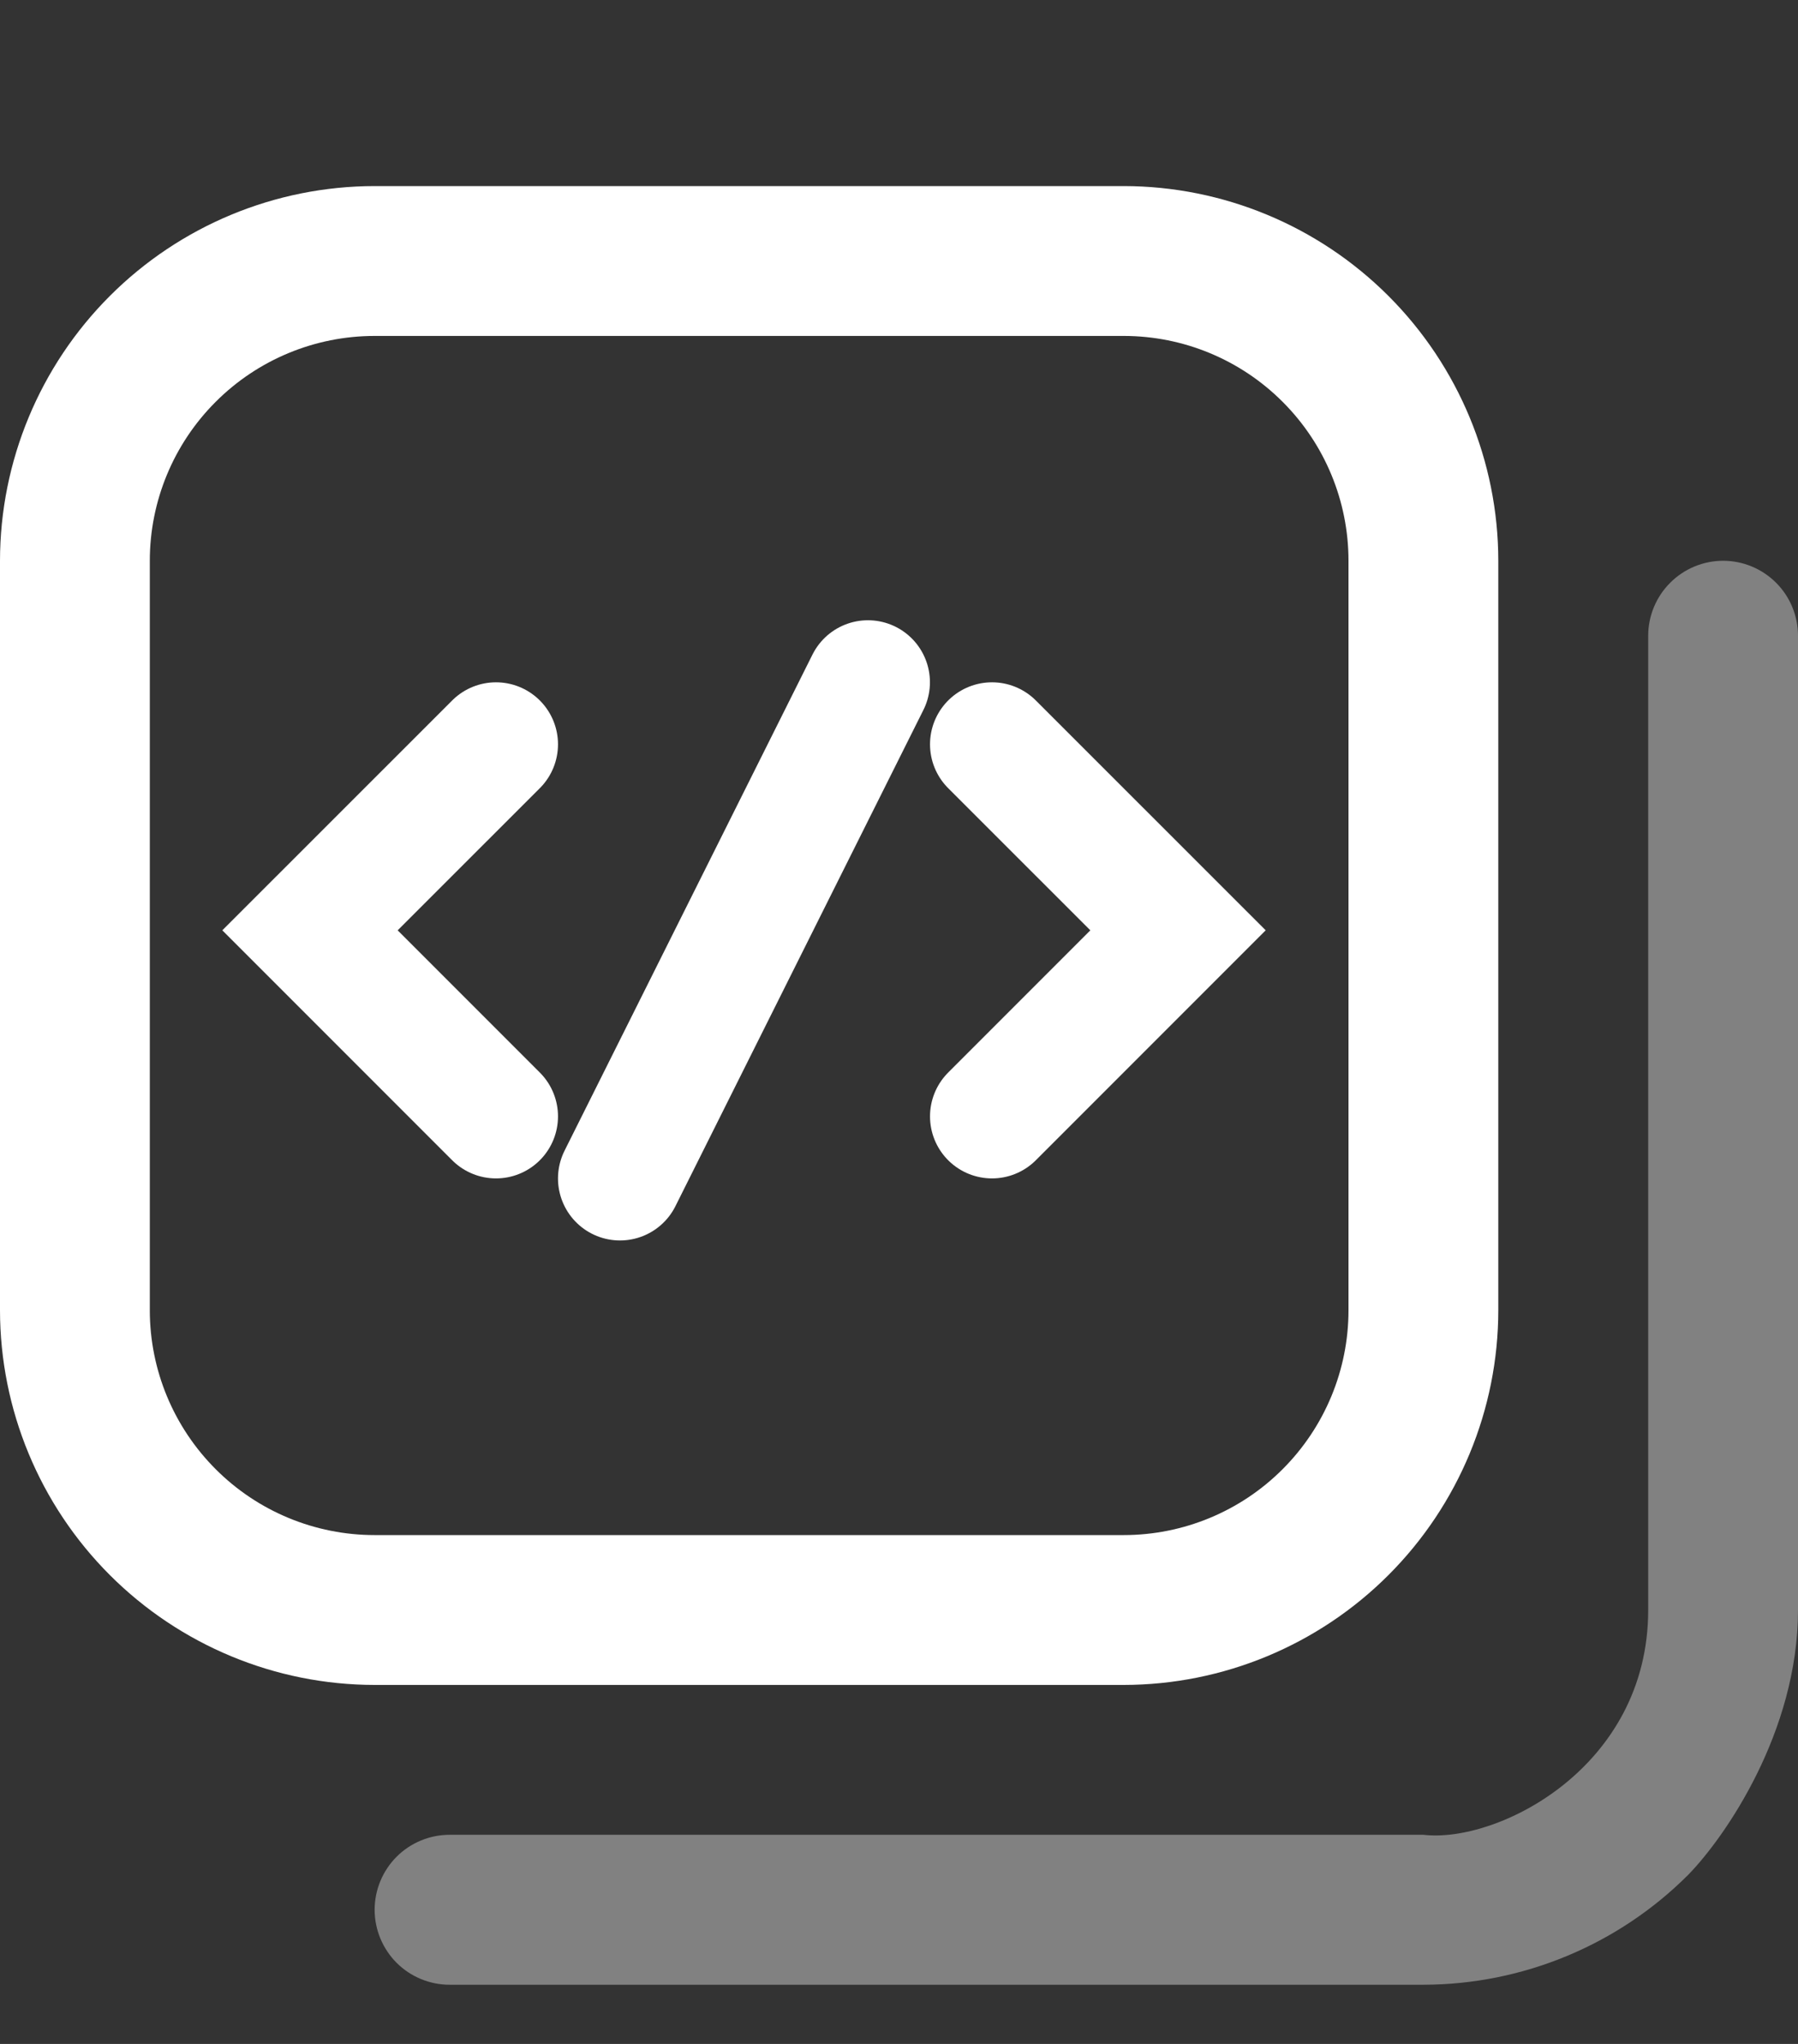
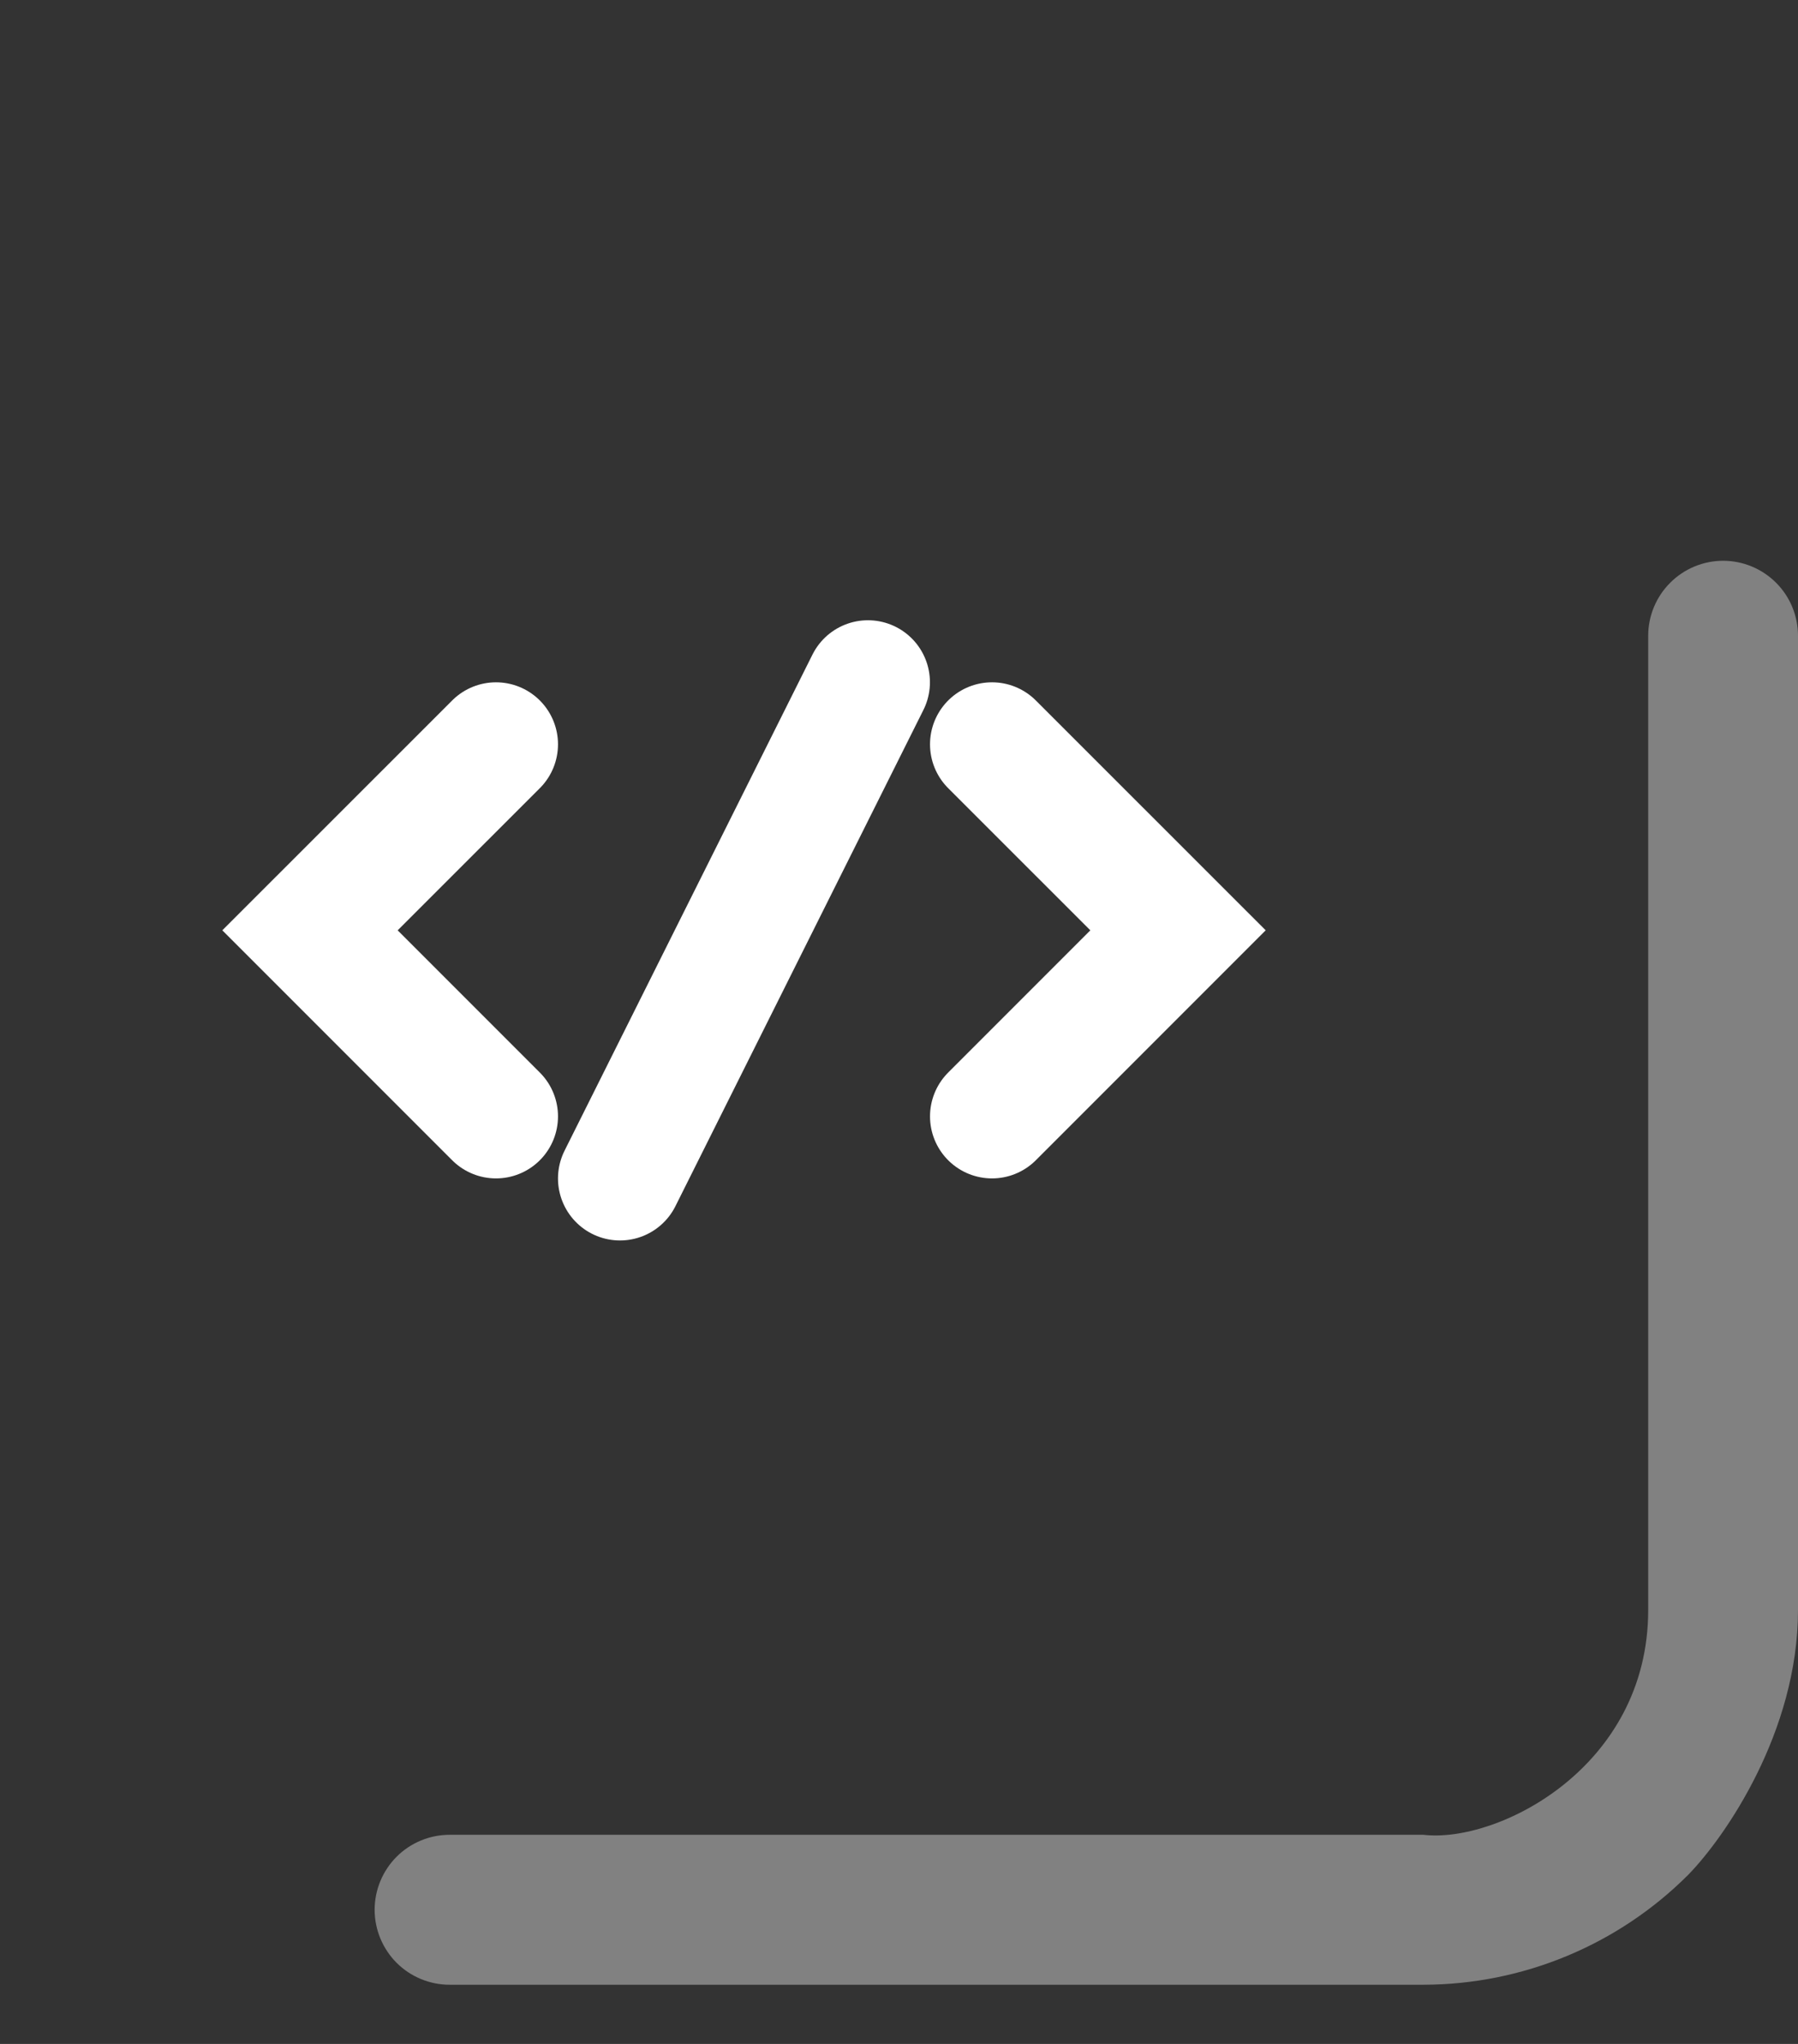
<svg xmlns="http://www.w3.org/2000/svg" width="22" height="25" viewBox="0 0 22 25" fill="none">
  <rect x="0" y="0" width="22" height="25" fill="#333333" stroke="none" />
-   <path d="M13.75 20.609H4.583C3.368 20.608 2.203 20.124 1.344 19.265C0.485 18.406 0.001 17.241 0 16.026L0 6.859C0.001 5.644 0.485 4.479 1.344 3.62C2.203 2.761 3.368 2.277 4.583 2.276L13.75 2.276C14.965 2.277 16.13 2.761 16.989 3.62C17.848 4.479 18.332 5.644 18.333 6.859V16.026C18.332 17.241 17.848 18.406 16.989 19.265C16.13 20.124 14.965 20.608 13.75 20.609ZM4.583 4.109C3.854 4.109 3.154 4.399 2.639 4.915C2.123 5.43 1.833 6.13 1.833 6.859V16.026C1.833 16.755 2.123 17.454 2.639 17.97C3.154 18.486 3.854 18.776 4.583 18.776H13.75C14.479 18.776 15.179 18.486 15.694 17.97C16.21 17.454 16.5 16.755 16.5 16.026V6.859C16.5 6.13 16.21 5.43 15.694 4.915C15.179 4.399 14.479 4.109 13.75 4.109H4.583Z" fill="white" />
  <path d="M6.069 9.104L3.793 11.379L6.069 13.655" stroke="white" stroke-width="1.517" stroke-linecap="round" />
  <path d="M12.138 9.104L14.414 11.379L12.138 13.655" stroke="white" stroke-width="1.517" stroke-linecap="round" />
  <path d="M7.586 14.414L10.62 8.345" stroke="white" stroke-width="1.517" stroke-linecap="round" />
  <path d="M22 7.776V19.693C22 21.185 21.104 22.474 20.656 22.932C19.797 23.791 18.632 24.274 17.417 24.276H5.501C5.258 24.276 5.024 24.179 4.852 24.007C4.681 23.835 4.584 23.602 4.584 23.359C4.584 23.116 4.681 22.883 4.852 22.711C5.024 22.539 5.258 22.442 5.501 22.442H17.417C18.323 22.548 20.167 21.62 20.167 19.693V7.776C20.167 7.533 20.264 7.3 20.436 7.128C20.608 6.956 20.841 6.859 21.084 6.859C21.327 6.859 21.56 6.956 21.732 7.128C21.904 7.3 22 7.533 22 7.776Z" fill="white" fill-opacity="0.38" />
</svg>